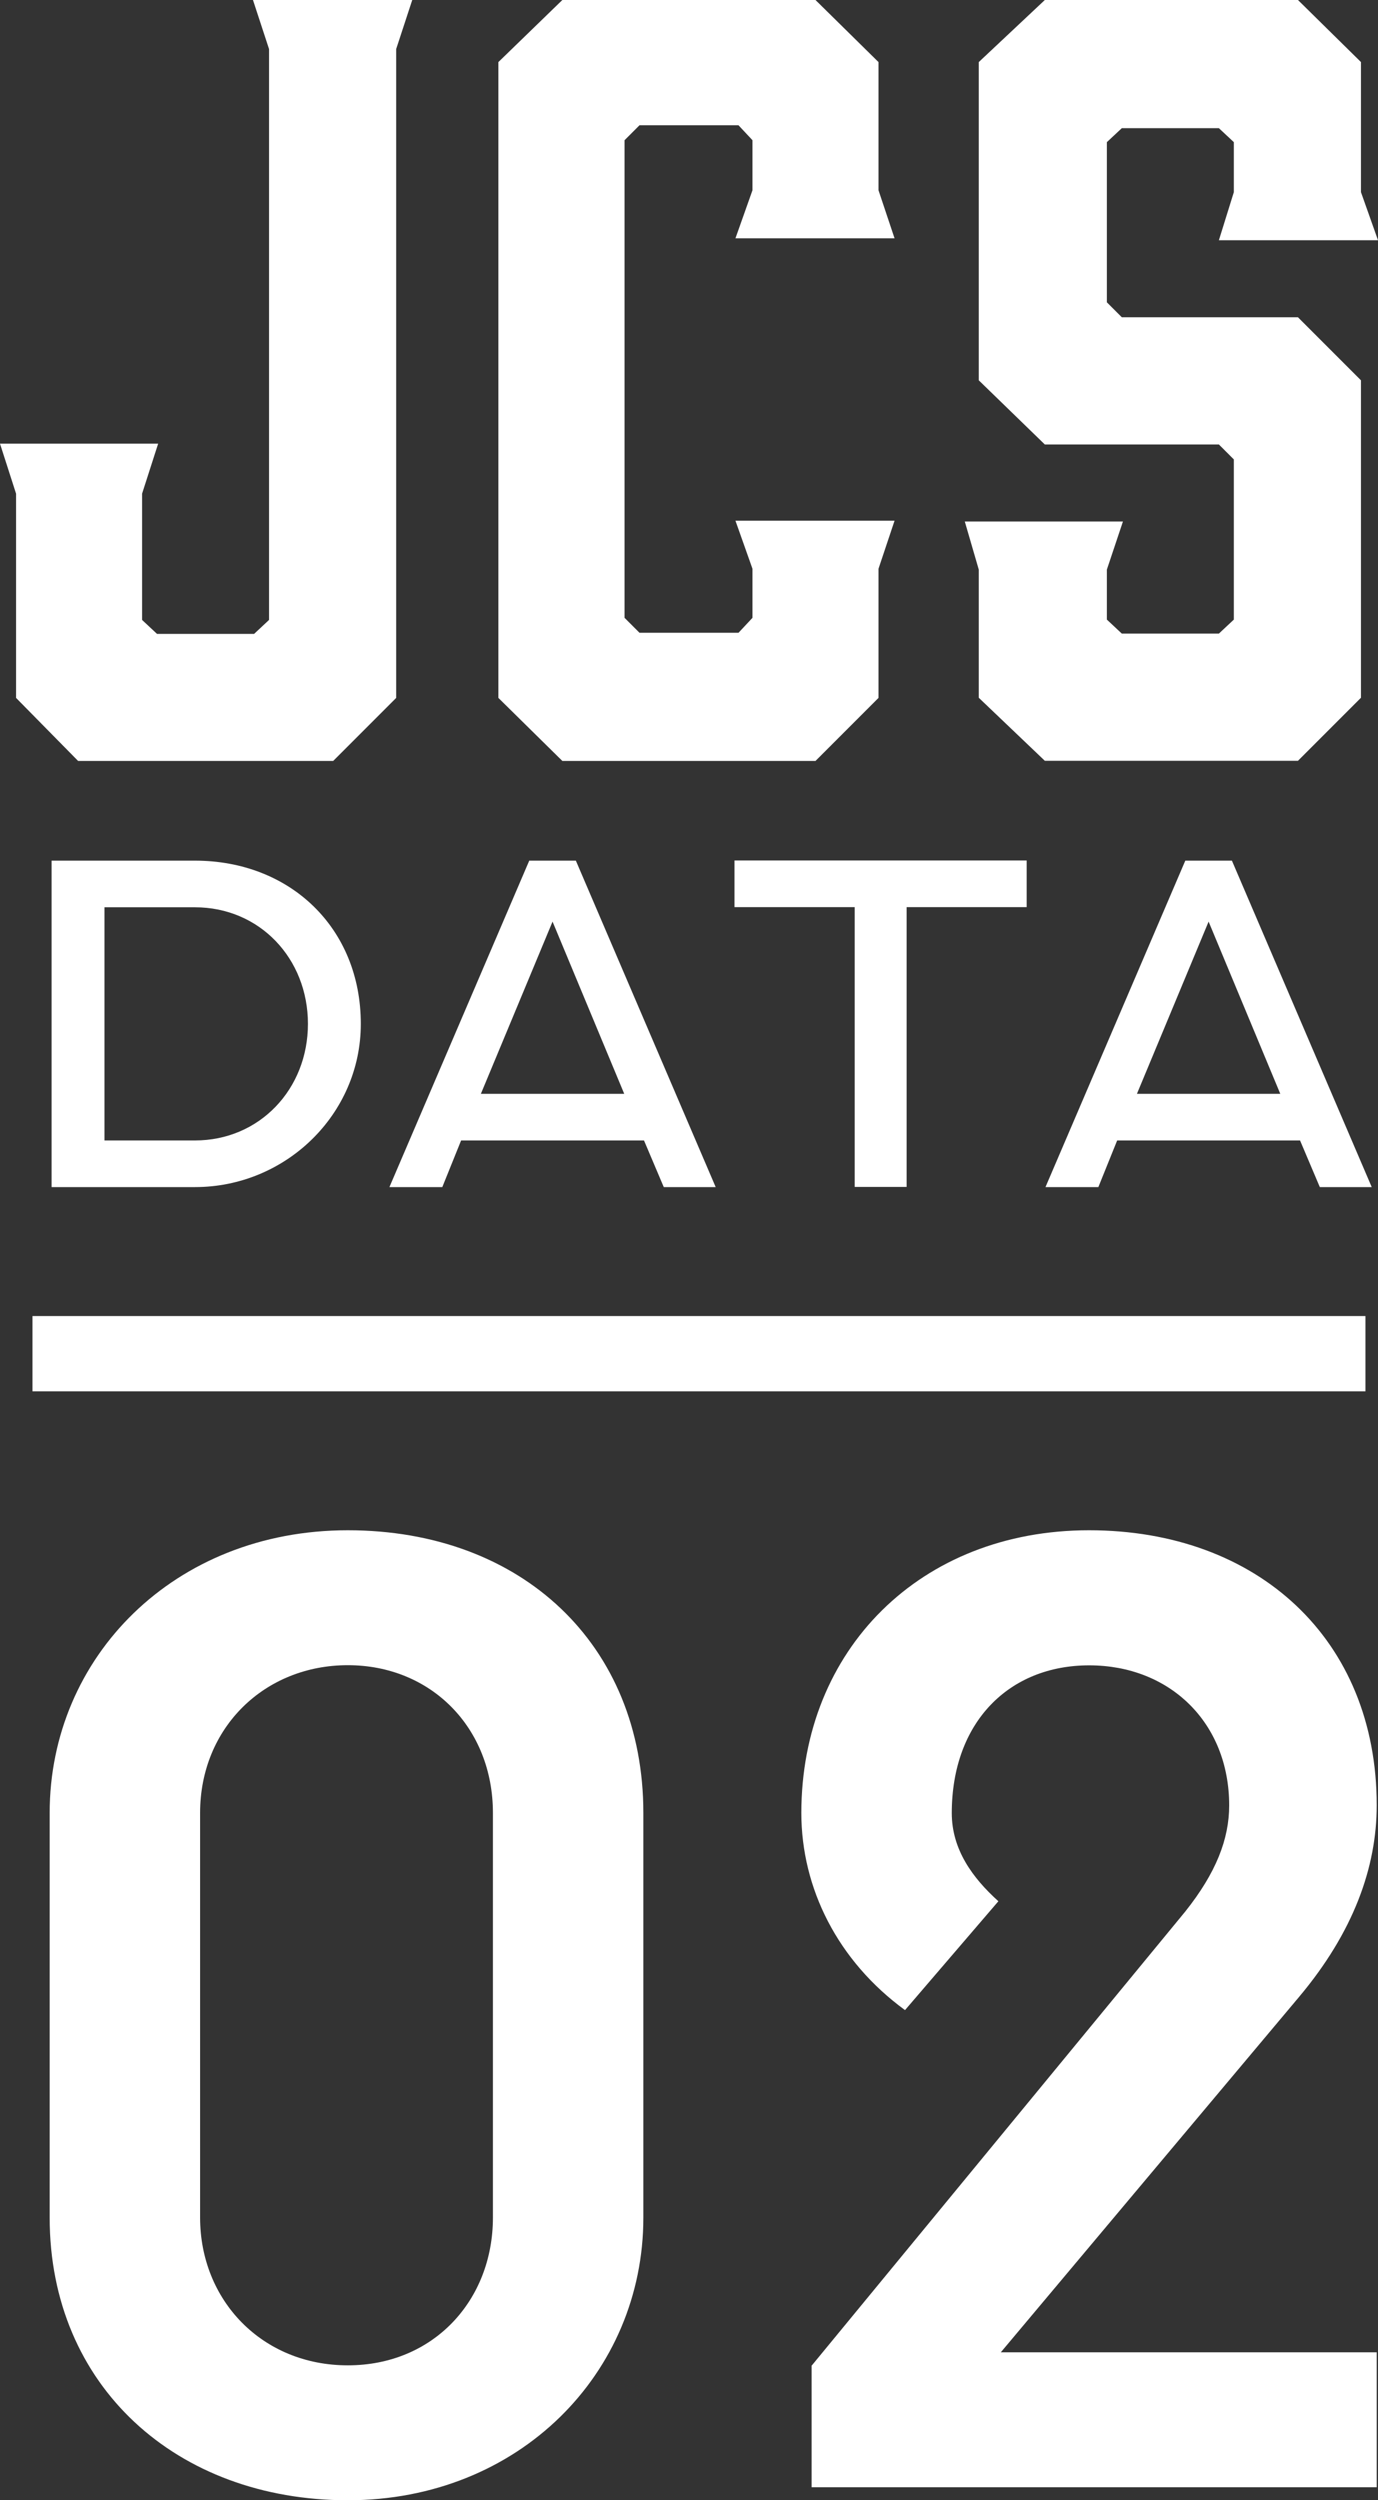
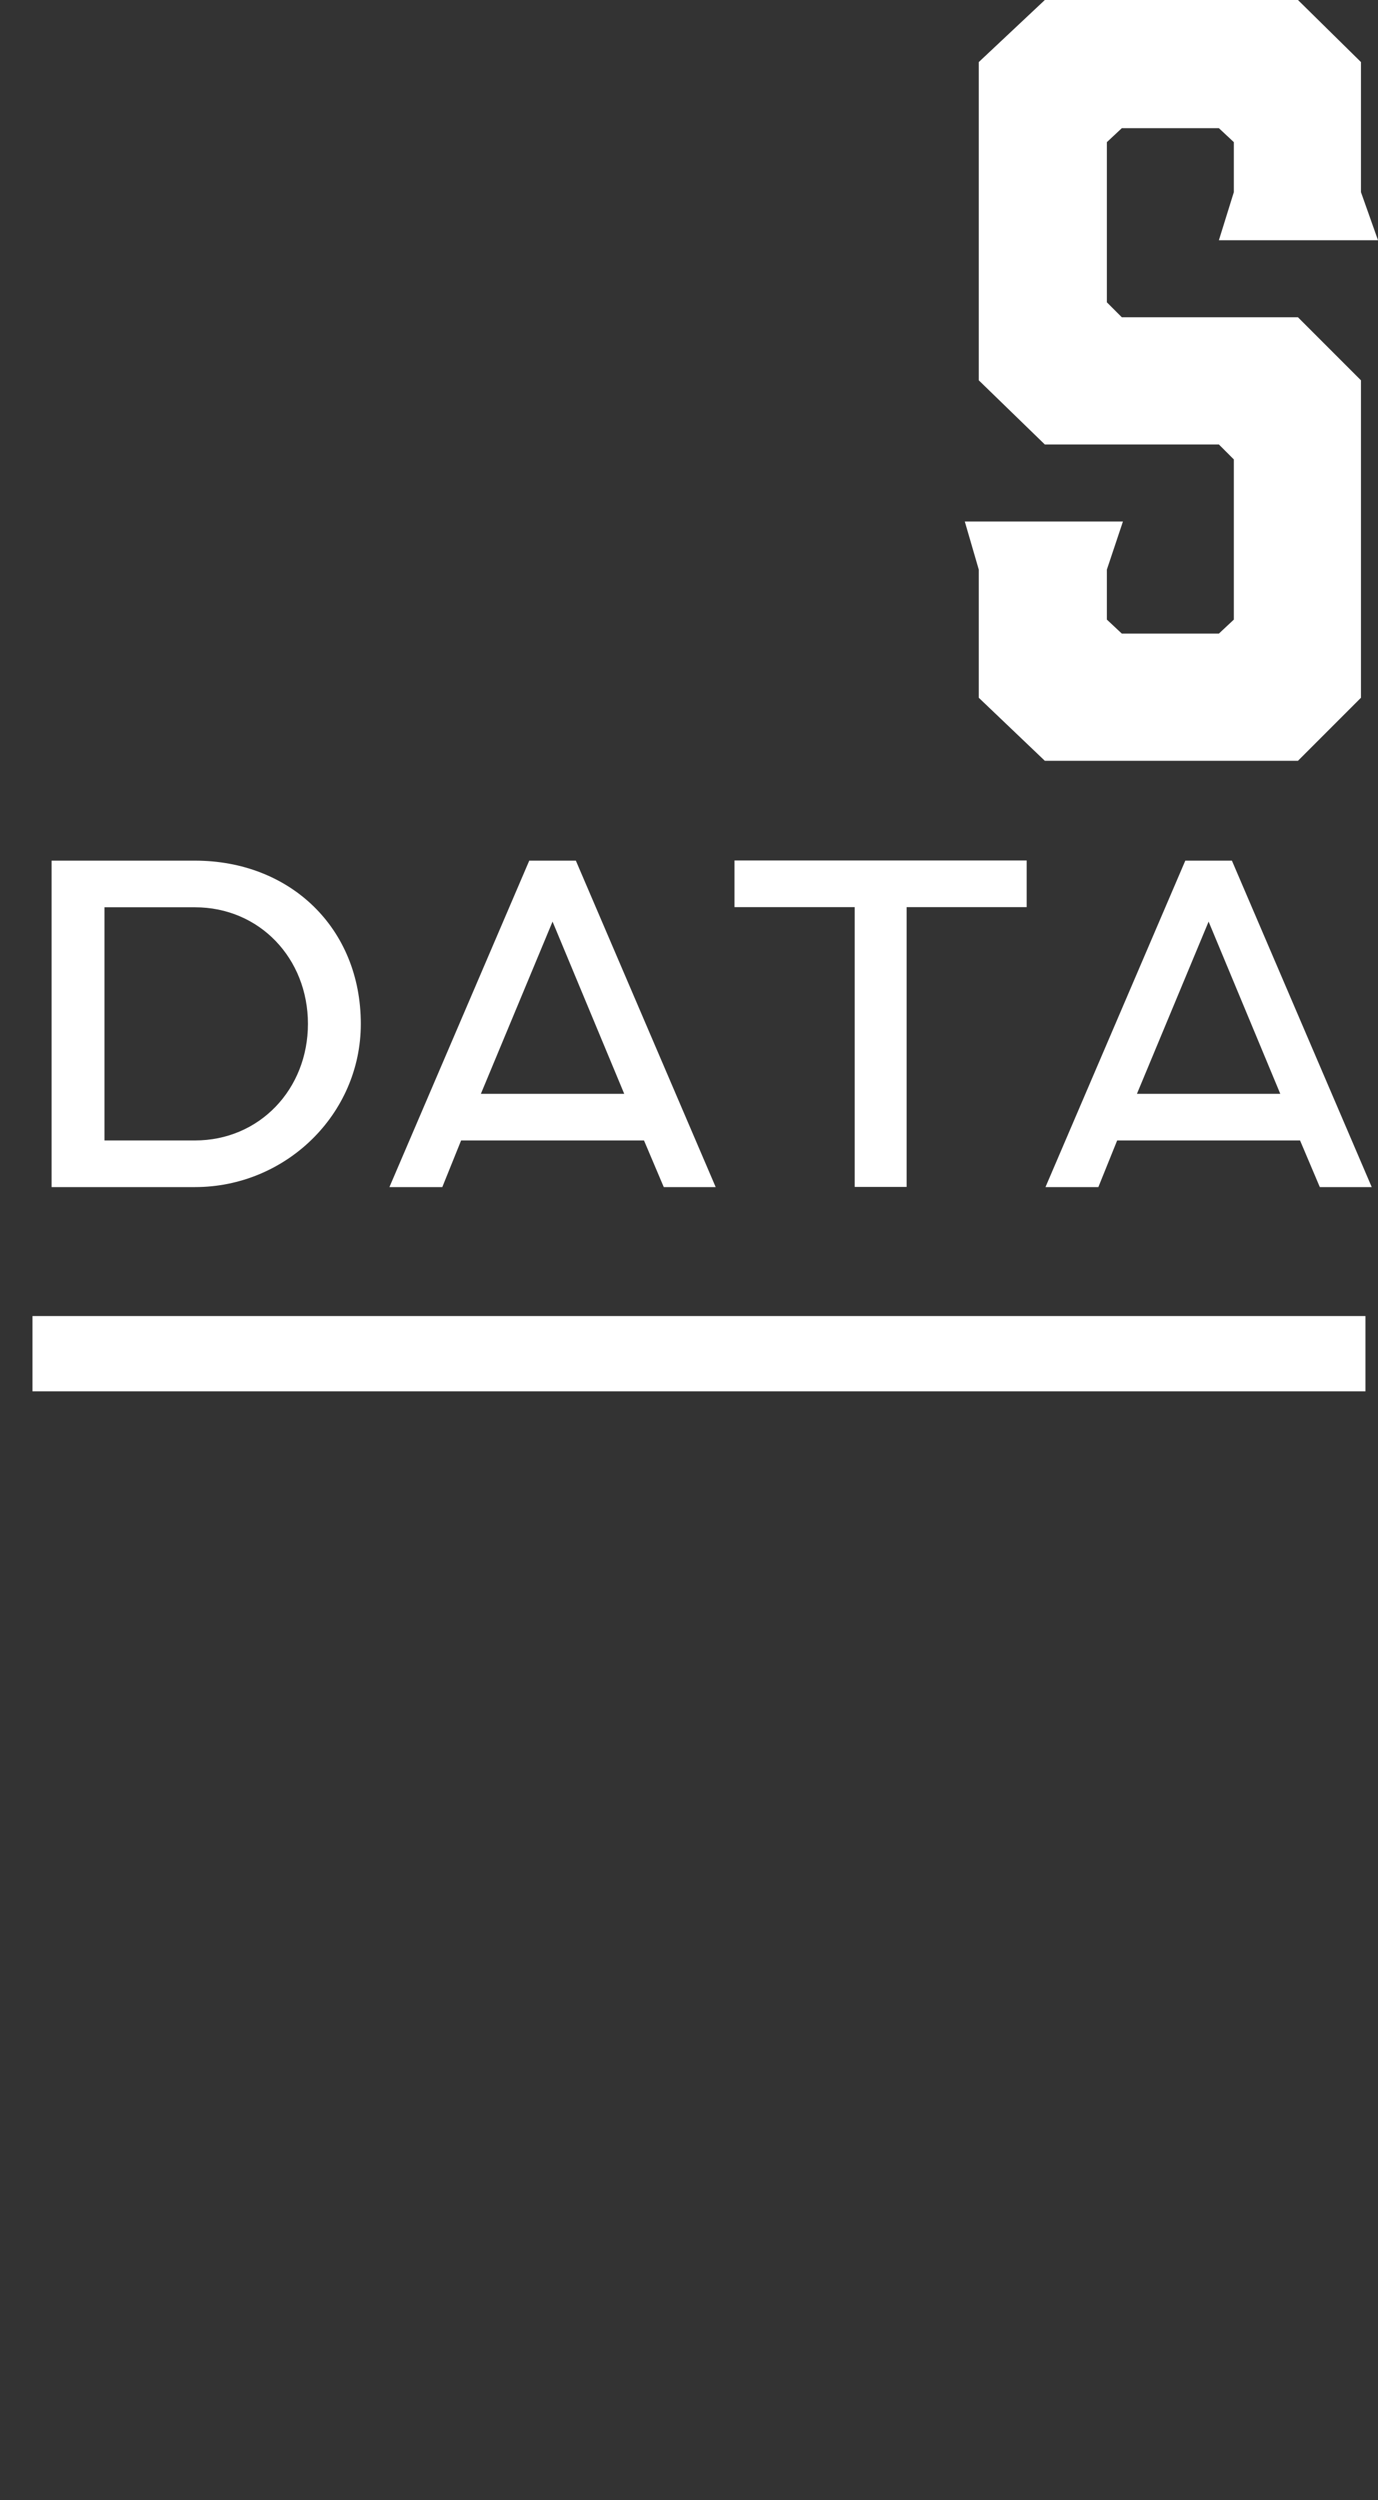
<svg xmlns="http://www.w3.org/2000/svg" id="_レイヤー_2" viewBox="0 0 85.74 155.48">
  <rect x="0" y="0" width="85.74" height="155.48" fill="#333333" stroke="none" />
  <defs>
    <style>.cls-1{fill:#fff;stroke-width:0px;}</style>
  </defs>
  <g id="_1">
    <path class="cls-1" d="m3.21,53.52h8.92c5.91,0,10.32,4.18,10.32,10.15,0,5.63-4.68,10.15-10.32,10.15H3.21v-20.3Zm8.92,17.4c4.01,0,7.03-3.18,7.03-7.25s-3.01-7.25-7.03-7.25h-5.63v14.5h5.63Z" />
    <path class="cls-1" d="m32.93,53.52h2.9l8.7,20.3h-3.23l-1.23-2.9h-11.38l-1.17,2.9h-3.29l8.7-20.3Zm5.91,14.5l-4.46-10.71-4.46,10.71h8.92Z" />
    <path class="cls-1" d="m53.17,56.41h-7.47v-2.9h18.18v2.9h-7.47v17.4h-3.23v-17.4Z" />
    <path class="cls-1" d="m73.75,53.52h2.9l8.7,20.3h-3.23l-1.23-2.9h-11.38l-1.17,2.9h-3.29l8.7-20.3Zm5.91,14.5l-4.46-10.71-4.46,10.71h8.92Z" />
-     <path class="cls-1" d="m3.09,137.9v-25.16c0-9.68,7.74-17.58,18.55-17.58s18.39,7.1,18.39,17.58v25.16c0,9.68-7.74,17.58-18.39,17.58s-18.55-7.1-18.55-17.58Zm27.58,0v-25.16c0-5.32-3.87-9.19-9.03-9.19s-9.19,3.87-9.19,9.19v25.16c0,5.16,3.87,9.19,9.19,9.19s9.03-4.03,9.03-9.19Z" />
-     <path class="cls-1" d="m50.51,147.1l23.23-28.22c1.93-2.42,2.74-4.52,2.74-6.61,0-5.16-3.71-8.71-8.71-8.71s-8.55,3.55-8.55,9.19c0,2.26,1.29,4.03,2.9,5.48l-5.81,6.77c-4.19-3.06-6.45-7.58-6.45-12.26,0-10.16,7.42-17.58,17.9-17.58s17.9,6.77,17.9,17.1c0,3.87-1.45,7.9-4.84,11.93l-18.55,22.09h23.39v8.39h-35.16v-7.58Z" />
-     <path class="cls-1" d="m25.65,0l-1,3.05v40.35l-3.92,3.92H4.86l-3.86-3.92v-12.7l-1-3.11h9.84l-1,3.11v7.85l.93.87h6.04l.93-.87V3.05l-1-3.05h9.9Z" />
-     <path class="cls-1" d="m31.01,43.4V3.86l3.98-3.86h15.75l3.92,3.86v7.97l1,2.99h-9.9l1.06-2.99v-3.11l-.87-.93h-6.16l-.93.93v29.7l.93.93h6.16l.87-.93v-3.05l-1.06-2.99h9.9l-1,2.99v8.03l-3.92,3.92h-15.75l-3.98-3.92Z" />
    <path class="cls-1" d="m85.74,14.94h-9.9l.93-2.99v-3.11l-.93-.87h-6.04l-.93.87v9.96l.93.93h10.96l3.92,3.92v19.74l-3.92,3.92h-15.75l-4.11-3.92v-7.97l-.87-2.99h9.84l-1,2.99v3.11l.93.87h6.04l.93-.87v-9.96l-.93-.93h-10.83l-4.11-3.99V3.86l4.11-3.86h15.75l3.92,3.86v8.09l1.06,2.99Z" />
    <rect class="cls-1" x="2.02" y="81.84" width="82.94" height="4.68" />
  </g>
</svg>